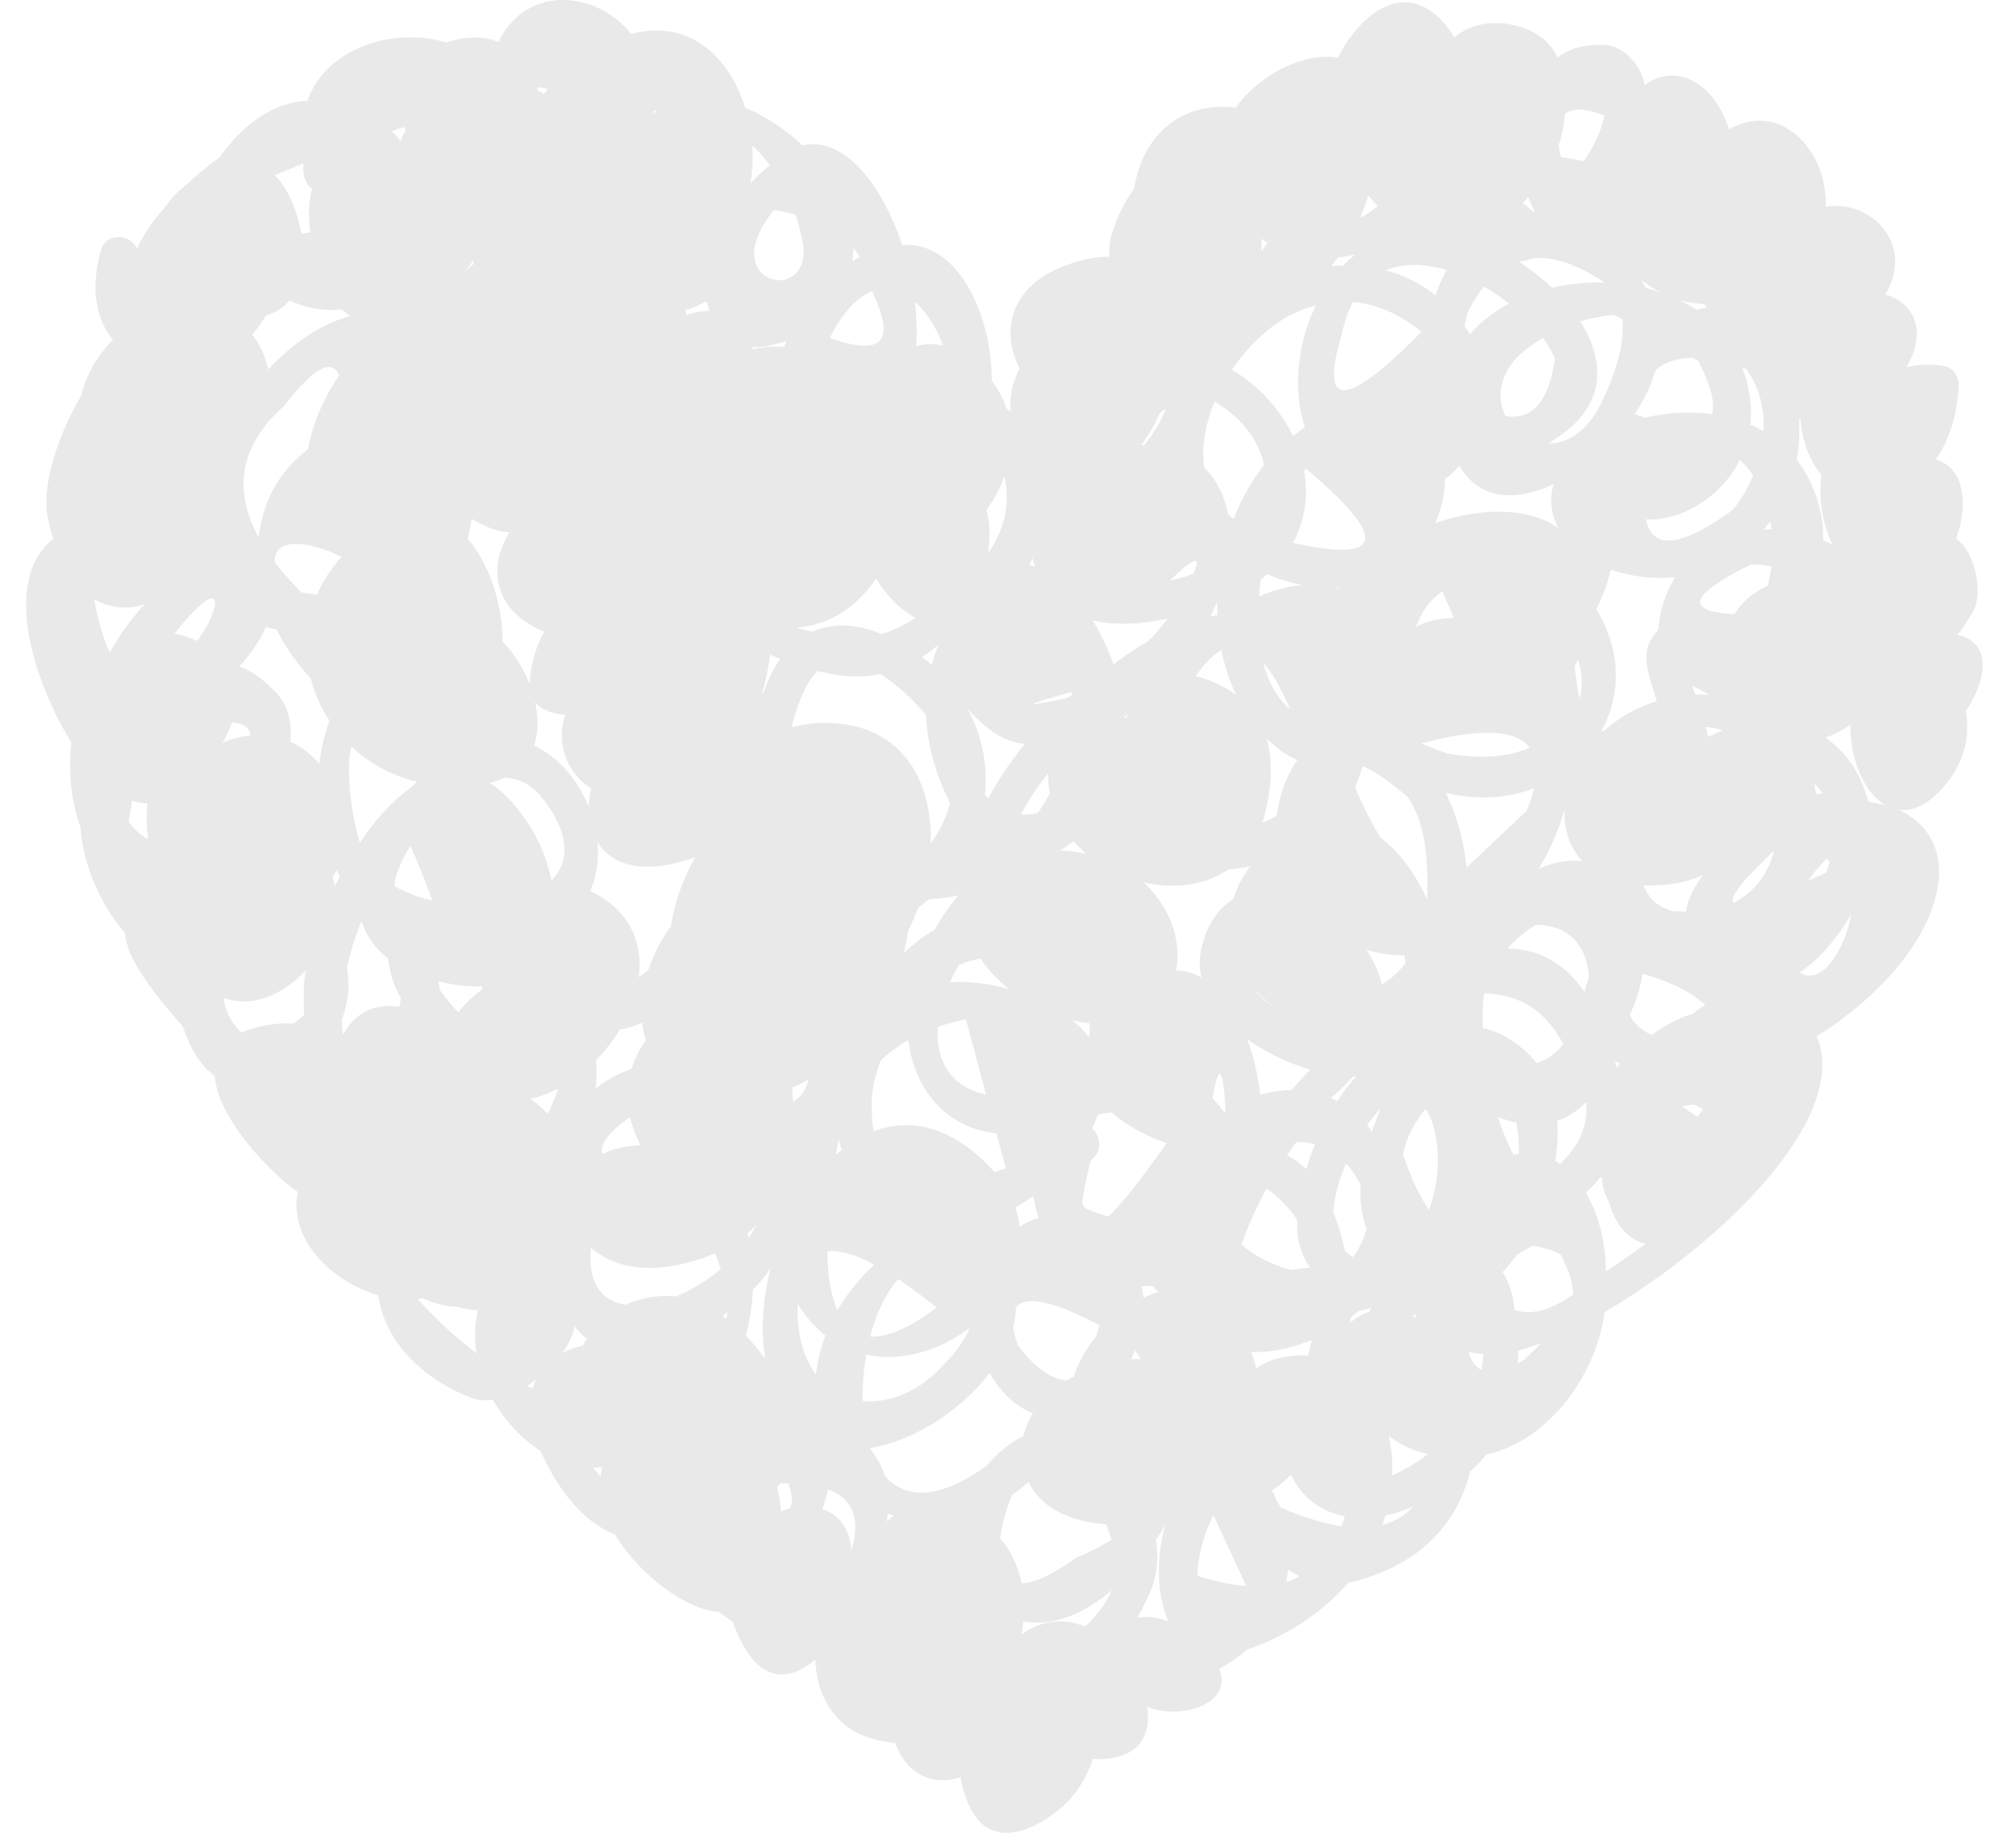
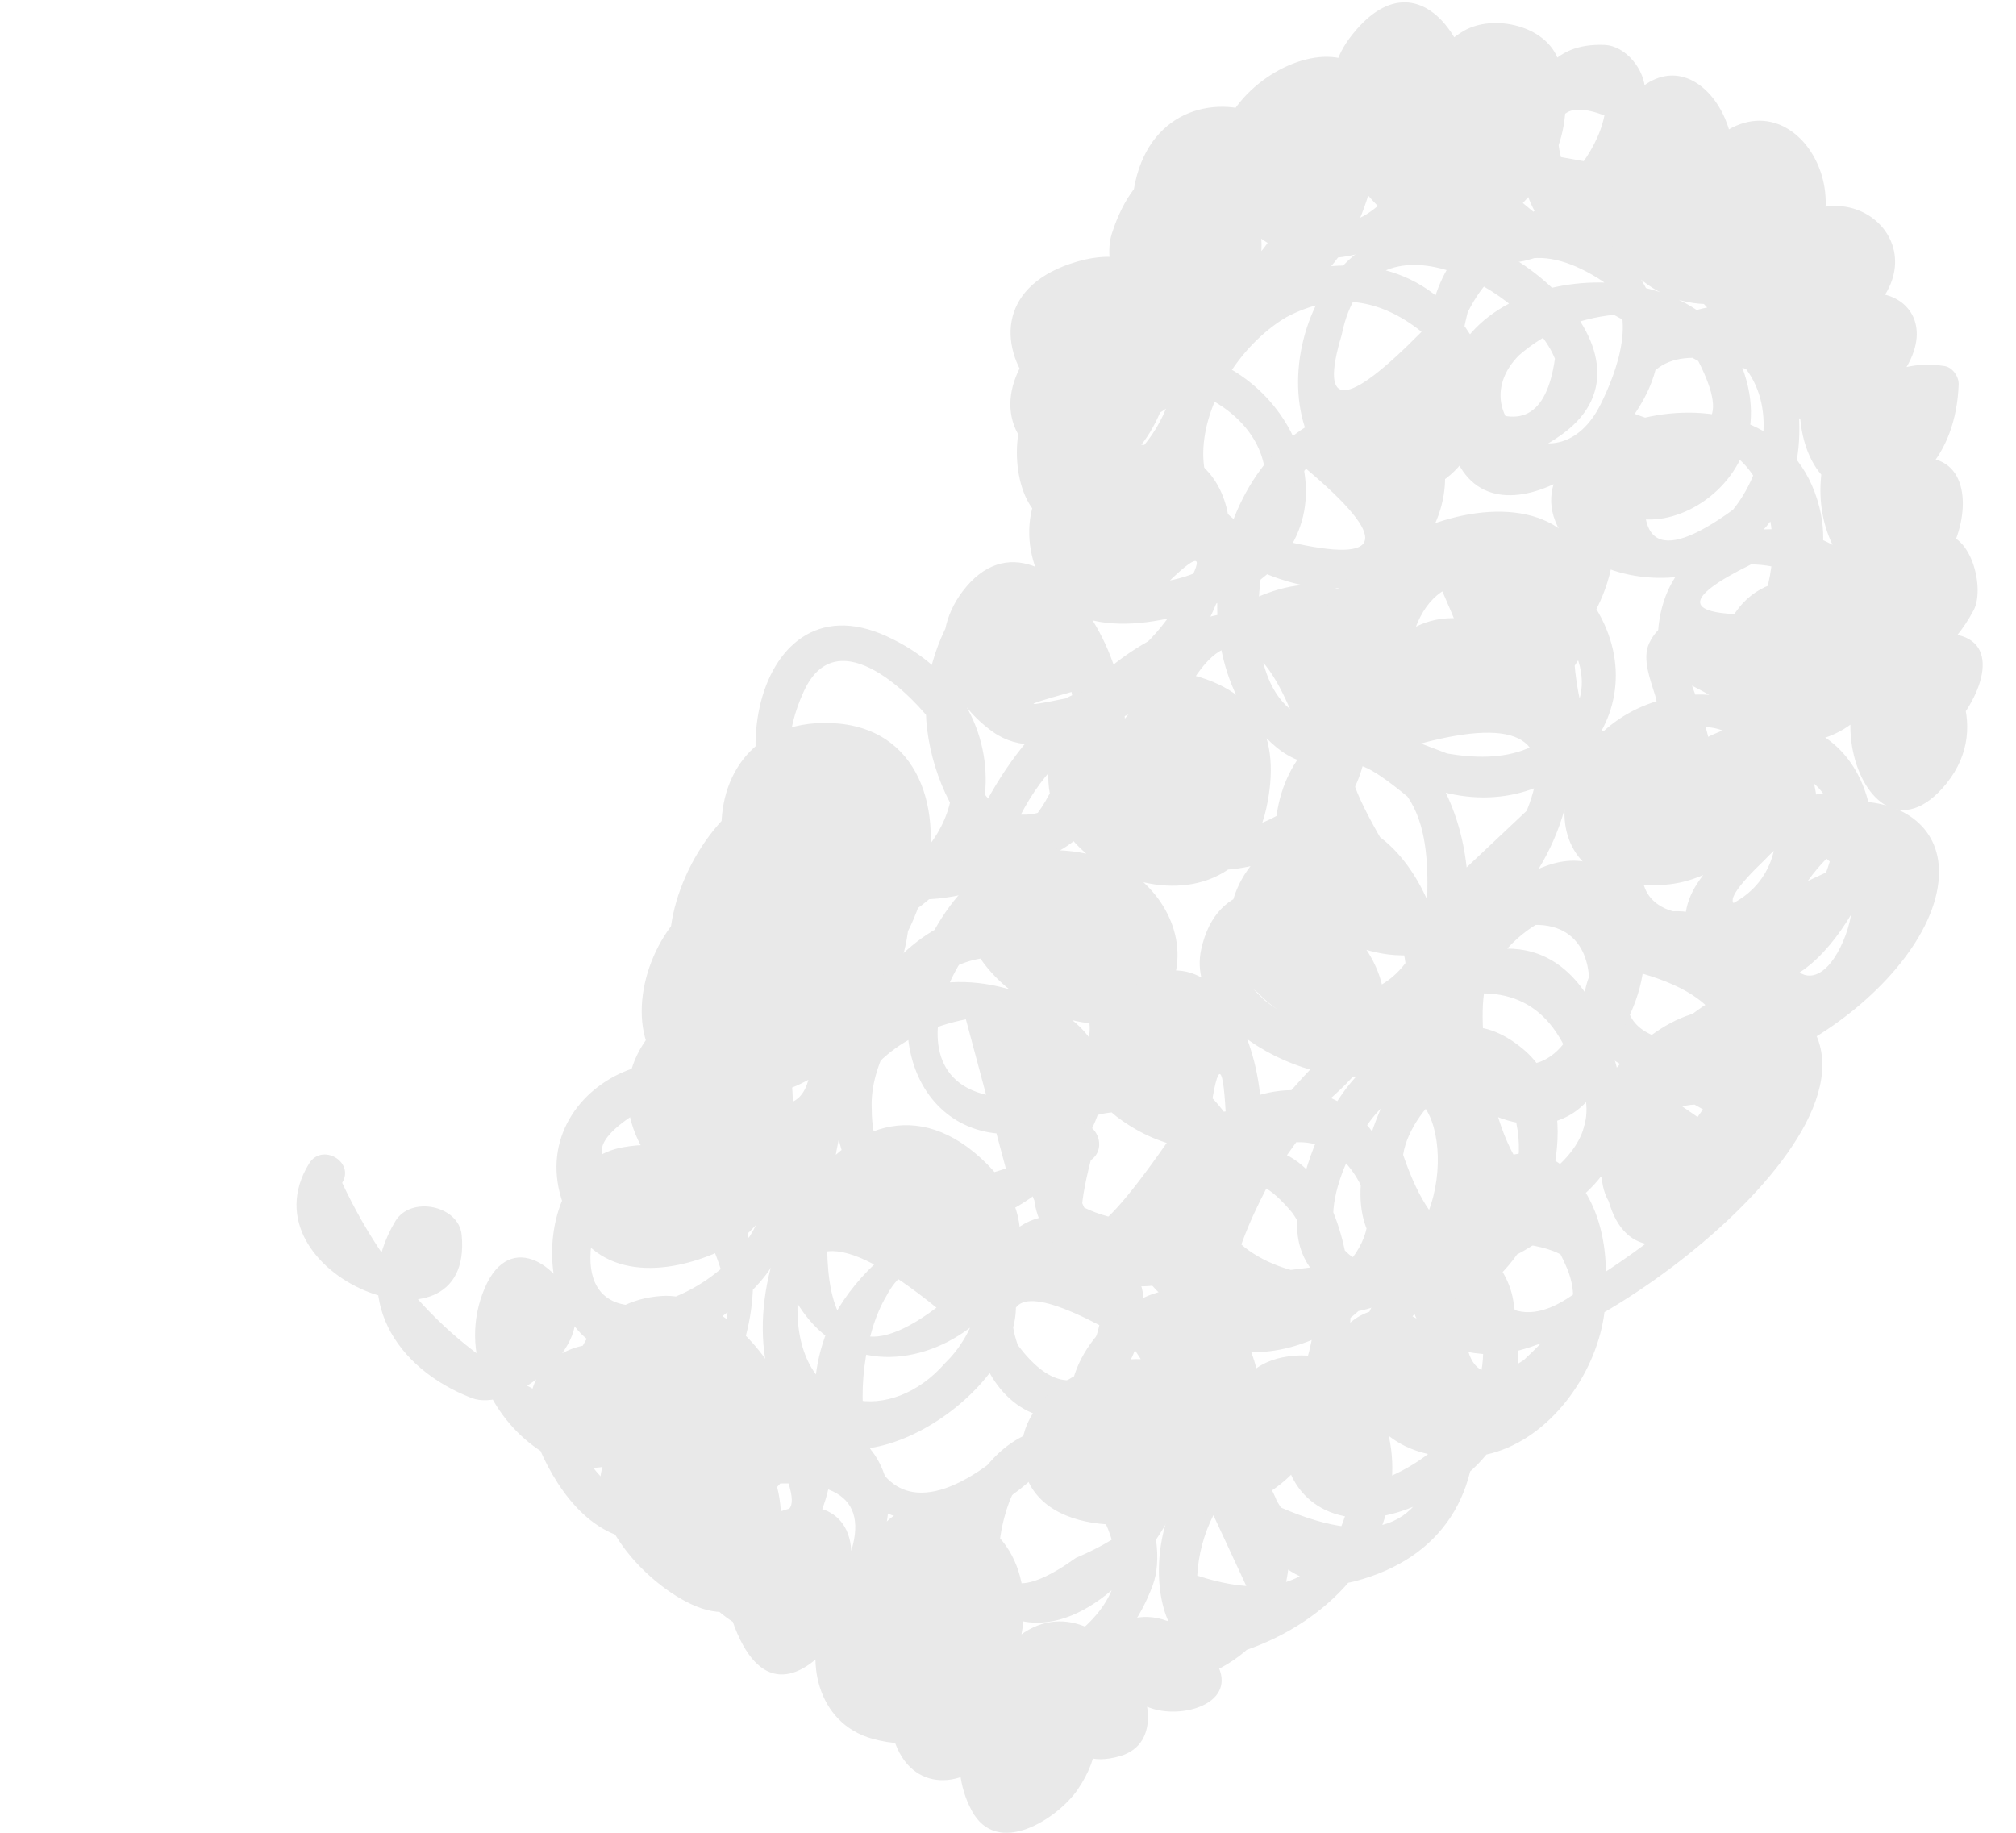
<svg xmlns="http://www.w3.org/2000/svg" width="44" height="40" viewBox="0 0 44 40" fill="none">
-   <path d="M2.2 5.468C1.308 8.678 5.804 8.976 6.124 5.81C6.513 1.953 1.54 5.698 4.359 6.717C7.989 8.029 6.385 2.872 5.43 3.781C3.671 5.454 7.718 8.672 9.05 5.256C10.053 2.684 5.803 2.076 6.939 5.858C7.971 9.29 12.879 4.398 9.916 2.533C8.7 1.768 6.477 6.975 10.077 7.195C13.589 7.41 14.494 2.158 10.725 1.705C9.858 1.601 8.446 2.741 8.706 3.689C8.965 4.628 10.794 4.781 11.284 3.987C12.971 1.252 7.138 0.265 6.63 3.532C6.377 5.158 10.219 3.796 7.557 2.405C6.061 1.623 4.608 3.251 4.291 4.504C4.111 5.216 4.736 6.381 5.576 5.889C7.781 4.597 4.217 2.346 3.324 5.124C2.847 6.606 2.81 8.284 4.109 9.332C4.726 9.829 5.975 9.68 5.937 8.673C5.807 5.257 1.189 6.618 1.737 9.802C2.405 13.675 6.767 10.365 5.026 7.692C3.357 5.129 0.723 9.586 1.037 11.264C1.779 15.223 6.775 12.071 4.641 9.936C2.418 7.713 -0.46 13.72 1.925 15.284C4.253 16.813 7.391 12.696 5.249 12.193C3.552 11.794 1.192 15.298 1.971 16.779C3.166 19.053 6.63 15.224 4.499 14.082C1.471 12.461 0.508 18.18 2.79 19.281C4.429 20.07 7.309 16.476 6.026 15.117C3.964 12.934 2.96 16.998 3.251 18.428C3.842 21.333 8.198 20.381 7.412 17.528C7.051 16.217 5.823 15.687 4.675 16.297C3.225 17.066 3.56 19.757 4.084 20.912C5.387 23.784 9.398 19.328 6.009 17.966C3.307 16.88 3.255 22.126 4.525 23.345C6.133 24.888 8.8 21.869 7.011 20.134C5.009 18.193 3.102 20.785 4.639 22.756C6.253 24.827 10.932 23.211 9.235 20.65C9.03 20.341 8.4 20.415 8.458 20.86C8.558 21.621 8.808 21.967 9.354 22.522C9.506 22.664 9.657 22.806 9.807 22.948C7.375 24.358 7.324 24.694 9.656 23.956C8 25.767 7.382 25.85 7.799 24.206C8.245 24.403 8.198 24.132 7.658 23.392C7.185 21.917 7.617 20.564 8.276 19.241C8.485 18.938 8.695 18.634 8.905 18.33C9.96 20.774 9.86 21.188 8.604 19.572C8.541 18.855 9.168 18.135 9.62 17.663C10.159 17.1 11.178 16.546 11.864 17.45C13.762 19.955 9.197 20.409 8.056 18.863C7.67 18.34 7.187 15.335 8.329 15.914C7.55 15.245 7.338 14.462 7.691 13.565C11.195 13.105 10.877 13.147 6.734 13.69C3.686 9.665 11.365 13.688 6.579 12.931C5.03 11.371 4.905 10.011 6.204 8.855C7.234 7.528 7.638 7.763 7.413 9.559C7.878 9.015 8.343 8.471 8.808 7.927C9.707 8.439 10.185 8.156 10.243 7.079C14.467 6.427 14.818 6.287 11.298 6.659C15.153 6.715 15.349 6.099 11.886 4.808C11.591 4.362 10.869 4.779 11.167 5.229C13.105 8.155 18.265 6.924 14.978 3.517C13.721 2.215 11.956 2.983 10.973 4.1C9.744 5.498 10.478 7.412 11.567 8.602C14.045 11.311 17.04 6.003 13.053 5.064C9.512 4.229 7.118 9.922 10.622 11.493C13.013 12.566 13.934 6.507 9.771 6.735C6.611 6.909 5.241 12.629 8.671 11.988C12.693 11.237 11.638 5.598 7.521 6.933C4.542 7.899 2.44 13.937 7.05 13.843C8.723 13.809 10.029 13.099 10.289 11.363C10.469 10.167 9.12 8.889 7.909 9.234C4.023 10.339 5.576 15.513 9.044 15.96C12.331 16.384 10.928 9.968 8.397 11.409C5.143 13.261 6.934 17.618 10.497 17.121C13.588 16.691 10.197 10.799 7.733 14.612C5.587 17.933 8.011 22.072 11.991 20.308C14.316 19.279 12.434 15.039 10.013 16.374C8.187 17.382 6.513 20.435 9.296 21.336C12.323 22.316 12.785 19.317 11.177 17.511C9.047 15.12 6.681 19.909 6.631 21.545C6.568 23.653 7.508 26.792 10.127 25.566C12.141 24.624 10.138 20.978 7.947 22.23C6.533 23.038 6.274 27.573 8.581 27.245C11.124 26.884 11.329 22.507 8.822 21.99C6.683 21.548 6.867 25.458 8.179 26.29C9.167 26.917 10.349 25.592 10.834 24.949C12.193 23.148 9.48 22.33 9.288 20.863C9.03 20.934 8.77 21.003 8.512 21.073C9.527 22.606 6.981 23.071 6.2 22.949C3.696 22.559 5.207 19.013 6.784 21.13C7.527 22.129 5.052 23.581 4.496 21.638C4.272 20.852 4.462 19.619 4.463 18.926C4.881 19.074 5.298 19.222 5.715 19.369C4.749 19.398 4.194 19.011 4.051 18.208C3.806 17.457 3.935 16.548 4.28 15.856C5.454 15.583 5.761 15.895 5.202 16.795C5.029 17.14 4.811 17.456 4.55 17.743C3.379 19.141 2.472 17.99 2.44 16.547C2.424 15.805 3.067 14.704 3.981 13.619C5.344 12.002 4.542 14.369 3.325 14.801C1.964 15.285 1.858 11.421 1.843 10.708C1.828 9.903 2.3 9.069 2.776 8.46C3.53 7.788 3.48 7.854 2.626 8.655C3.834 8.459 4.239 7.895 3.842 6.963C3.832 4.199 5.767 2.623 9.647 2.233C12.748 4.137 13.032 5.522 10.5 6.39C9.46 6.209 8.497 5.816 7.611 5.211C9.946 4.6 8.409 4.76 3 5.693C3.148 5.171 2.344 4.951 2.2 5.468Z" fill="#E9E9E9" />
-   <path d="M12.977 2.747C11.145 1.731 11.313 1.638 13.479 2.467C15.147 2.244 16.327 2.734 17.02 3.936C17.236 4.308 17.391 4.702 17.482 5.119C17.93 6.725 15.512 6.278 16.891 4.585C18.182 4.783 18.903 5.39 19.052 6.404C19.554 7.462 19.24 7.785 18.11 7.374C19.286 5.059 20.772 7.001 20.773 8.552C22.552 10.342 22.353 11.937 20.177 13.337C19.431 13.928 18.619 14.078 17.742 13.789C15.896 13.395 15.625 12.283 16.93 10.45C16.702 10.685 16.475 10.919 16.247 11.154C15.147 9.958 15.01 9.097 15.835 8.569C15.988 9.969 14.321 11.95 13.002 12.101C12.575 13.946 13.532 14.871 15.876 14.874C15.876 15.693 15.876 16.511 15.876 17.33C14.699 18.002 14.86 18.06 16.358 17.504C16.5 19.053 14.869 20.706 13.743 21.47C13.121 22.202 12.365 22.713 11.475 23.004C13.135 22.416 11.708 24.888 11.386 25.278C12.224 26.701 11.351 27.247 8.768 26.916C8.311 26.363 7.961 25.747 7.719 25.069C7.194 23.717 4.719 22.567 3.86 21.171C3.395 20.276 2.998 19.352 2.669 18.399C3.175 16.921 2.857 15.639 1.716 14.554C1.286 13.013 1.96 10.743 2.62 9.256C2.822 8.835 3.072 8.445 3.371 8.085C4.354 6.843 3.396 5.411 4.898 4.373C5.866 3.705 10.652 2.088 10.63 2.28C10.568 2.813 11.402 2.807 11.464 2.28C11.77 -0.354 7.806 1.061 8.766 2.702C9.14 3.339 10.427 3.605 10.675 2.702C11.164 0.923 9.156 0.531 7.961 0.993C4.934 2.162 7.675 6.884 8.795 4.078C9.224 3.004 8.195 2.45 7.342 2.476C5.768 2.524 4.207 3.684 3.312 4.878C2.627 5.791 1.862 8.442 3.51 8.97C4.3 9.224 5.771 8.89 5.451 7.725C4.512 4.312 1.306 9.685 1.224 11.043C1.038 14.154 4.53 13.573 3.521 11.851C2.91 10.809 1.713 11.175 1.026 11.884C-0.136 13.081 1.184 15.951 2.066 16.889C4.13 19.085 5.126 14.856 2.833 15.953C0.136 17.244 3.067 22.683 5.059 20.691C6.449 19.301 1.999 17.841 2.789 20.662C3.137 21.904 7.461 26.357 7.44 23.211C7.432 22.141 5.885 22.24 5.283 22.534C3.624 23.343 5.866 25.633 6.567 26.06C9.399 27.785 9.557 23.003 7.44 23.585C5.491 24.121 8.465 29.657 10.762 28.311C13.339 26.802 8.973 22.767 8.7 26.084C8.348 30.365 14.353 28.44 11.744 25.79C9.48 23.491 8.584 29.377 11.315 27.804C14.53 25.951 10.851 21.958 9.397 24.441C8.855 25.364 9.891 26.475 10.812 26.475C12.285 26.475 13.149 24.299 13.006 23.124C12.51 19.029 8.245 22.655 10.145 23.769C12.517 25.158 15.653 20.73 12.862 19.437C11.961 19.019 10.442 20.119 10.442 21.079C10.442 22.586 12.547 22.673 13.57 22.465C16.219 21.929 19.272 15.211 15.129 15.316C12.332 15.387 11.727 20.233 15.523 18.569C19.006 17.043 16.03 12.202 12.755 15.006C11.86 15.772 12.246 17.209 13.43 17.398C15.411 17.715 16.476 16.331 16.782 14.47C17.393 10.741 11.691 11.749 11.56 14.927C11.488 16.716 17.41 14.72 14.982 11.744C12.353 8.522 8.712 13.159 12.456 13.964C15.67 14.654 15.383 7.495 12.012 9.47C9.11 11.17 12.96 14.519 15.403 11.563C16.333 10.438 17.027 8.842 16.36 7.453C15.647 5.971 14.044 7.312 13.54 8.087C11.7 10.916 17.358 11.967 17.812 8.348C18.043 6.506 12.856 8.084 14.479 11.285C16.157 14.596 20.649 12.3 18.967 9.294C17.603 6.856 13.275 12.12 16.064 13.415C19.52 15.02 20.949 9.281 18.167 9.324C16.602 9.348 15.473 10.232 15.053 11.719C14.556 13.474 16.859 14.465 18.135 14.709C21.647 15.381 23.011 9.567 19.723 10.136C17.121 10.587 20.2 16.189 22.467 12.319C23.115 11.213 22.928 9.456 21.788 8.793C20.852 8.249 19.375 10.041 19.602 10.889C20.343 13.67 23.851 9.402 20.912 7.68C18.937 6.524 17.093 11.617 20.498 10.53C22.459 9.905 21.74 5.076 19.617 5.357C18.173 5.548 17.303 6.769 16.935 8.105C16.631 9.211 18.133 10.034 19.031 9.502C21.319 8.147 19.148 1.724 17.007 3.432C15.918 4.301 14.896 5.616 15.591 7.045C16.095 8.083 17.657 7.389 18.139 6.761C20.421 3.787 13.958 -0.136 13.814 3.729C13.767 5.012 15.579 6.037 16.22 4.533C16.9 2.937 15.883 0.018 13.599 0.796C12.647 1.12 10.392 2.818 12.364 3.684C14.091 4.443 14.541 2.839 14.108 1.377C13.7 0.001 11.824 -0.547 11.011 0.687C10.066 2.12 11.663 3.568 12.977 3.581C13.515 3.586 13.514 2.753 12.977 2.747Z" fill="#E9E9E9" />
  <path d="M6.746 25.394C5.251 27.825 10.356 29.828 10.076 26.951C10.013 26.305 8.963 26.092 8.628 26.653C7.645 28.297 8.627 29.869 10.293 30.511C11.128 30.832 12.748 29.522 12.54 28.616C12.326 27.691 11.142 26.78 10.576 28.12C9.399 30.908 13.59 33.833 14.334 30.653C14.805 28.638 10.596 28.887 11.774 31.616C12.214 32.636 13.041 33.726 14.271 33.614C15.263 33.525 15.878 32.057 15.401 31.243C14.857 30.316 13.843 30.92 13.396 31.522C12.402 32.858 14.086 34.61 15.198 35.06C17.726 36.084 17.482 30.269 15.577 31.906C12.977 34.139 17.671 37.637 18.493 34.538C19.261 31.648 14.704 32.844 16.156 35.788C17.398 38.311 19.754 33.841 19.352 32.342C18.577 29.447 13.535 32.094 14.991 33.848C17.089 36.374 19.918 30.935 16.717 29.688C12.923 28.209 12.754 33.894 16.223 32.862C18.825 32.087 16.423 28.155 14.443 28.284C11.693 28.464 11.896 32.818 14.701 31.337C17.266 29.983 17.063 24.413 13.593 25.039C11.686 25.382 11.53 28.786 13.217 29.467C14.358 29.929 16.178 28.587 16.765 27.755C17.661 26.482 17.594 25.237 16.564 24.072C14.628 21.881 10.952 24.089 12.528 26.779C13.256 28.021 14.823 27.765 15.883 27.222C17.309 26.491 17.528 24.178 17.129 22.848C16.329 20.189 11.976 22.881 14.452 25.659C16.756 28.243 20.266 21.974 17.706 19.842C14.922 17.522 12.413 22.982 15.261 23.838C18.778 24.895 21.707 19.241 18.414 17.277C15.689 15.652 12.658 22.092 16.272 22.458C20.482 22.883 21.977 15.721 17.965 15.779C14.514 15.829 15.325 21.43 18.766 20.426C22.068 19.463 22.552 15.351 19.35 13.886C16.321 12.499 15.487 17.66 17.874 19.04C21.491 21.129 26.025 17.31 23.712 13.493C22.161 10.931 20.389 13.285 20.219 15.167C20.047 17.065 21.686 20.239 23.808 18.018C26.013 15.712 22.858 10.456 21.01 12.906C20.208 13.97 20.644 15.242 21.671 15.974C22.787 16.769 24.4 15.662 25.235 14.979C27.462 13.159 27.708 8.925 23.856 9.833C22.439 10.168 22.154 11.676 22.771 12.764C23.562 14.161 25.841 13.529 26.91 13.015C29.906 11.573 28.253 7.796 25.432 7.625C24.209 7.55 23.041 7.816 22.396 8.937C22.02 9.591 22.129 11.245 23.059 11.462C24.714 11.848 27.612 8.842 26.058 7.362C23.671 5.089 20.197 9.101 23.245 10.269C25.728 11.22 26.96 4.704 23.506 5.71C20.1 6.703 23.453 11.009 25.83 8.593C26.703 7.705 28.302 5.516 27.105 4.239C25.907 2.961 24.766 3.527 24.265 5.102C23.993 5.957 24.782 7.56 25.791 7.575C27.193 7.598 28.057 6.434 28.535 5.242C29.805 2.068 24.482 0.801 24.704 5.016C24.784 6.533 26.486 6.792 27.618 6.637C29.431 6.388 30.203 3.922 30.094 2.413C29.894 -0.354 24.989 2.32 27.091 4.804C28.6 6.587 31.576 5.259 32.103 3.154C32.548 1.378 31.043 -1.286 29.454 0.834C27.987 2.794 30.718 6.551 32.895 4.748C33.931 3.889 34.449 2.624 34.016 1.325C33.759 0.554 32.592 0.297 31.946 0.675C30.122 1.744 30.478 5.133 32.528 5.678C34.281 6.144 35.901 3.385 35.903 1.98C35.903 1.525 35.486 0.998 35.014 0.98C33.854 0.938 33.462 1.705 33.267 2.778C32.754 5.62 35.698 6.564 37.4 4.507C37.74 4.096 37.154 3.502 36.81 3.917C35.896 3.754 34.981 3.591 34.067 3.428C33.844 2.498 34.161 2.195 35.017 2.519C34.852 3.358 34.124 4.144 33.466 4.621C32.839 4.1 32.212 3.579 31.585 3.058C34.05 3.853 33.519 3.41 29.992 1.73C31.335 2.544 31.508 3.326 30.513 4.078C29.424 5.212 28.994 5.019 29.221 3.499C29.082 3.874 28.942 4.249 28.803 4.624C27.249 6.455 26.914 6.228 27.797 3.945C28.409 5.45 26.59 6.017 26.105 6.979C24.618 7.441 24.419 8.035 25.509 8.76C25.363 9.175 25.14 9.544 24.84 9.865C23.896 10.995 22.006 9.914 23.682 8.73C25.169 7.68 28.015 8.929 27.576 10.895C27.192 11.882 26.511 12.474 25.534 12.669C26.212 12.016 26.302 12.115 25.805 12.966C25.414 13.773 24.684 14.406 23.959 14.901C23.724 15.015 23.489 15.13 23.255 15.244C22.161 15.469 22.355 15.381 23.837 14.979C24.603 17.258 21.97 18.898 21.229 16.842C20.864 15.83 20.929 14.236 21.628 13.378C21.999 13.467 22.37 13.557 22.741 13.646C23.623 14.941 23.673 16.177 22.89 17.354C21.412 20.239 15.844 18.797 17.544 15.088C18.291 13.458 20.003 15.282 20.382 15.821C21.584 17.529 19.92 19.509 18.081 19.65C18.08 20.201 18.078 20.752 18.077 21.304C15.308 18.353 15.63 17.809 19.042 19.672C18.986 20.726 18.603 21.629 17.892 22.382C17.555 20.849 17.492 21.049 17.704 22.982C17.713 23.971 17.313 24.306 16.503 23.986C16.49 24.667 16.326 25.307 16.008 25.907C12.787 25.756 12.275 25.107 14.472 23.96C15.058 24.021 15.559 24.255 15.976 24.66C18.639 26.924 12.857 30.201 12.886 27.435C12.901 25.96 14.502 24.72 15.583 27.29C16.185 28.804 15.89 29.428 14.7 29.162C15.16 29.31 15.55 29.566 15.87 29.931C16.01 30.126 16.15 30.322 16.29 30.517C17.682 32.903 17.608 33.554 16.069 32.473C18.166 32.147 18.993 32.634 18.552 33.934C18.422 34.404 18.198 34.822 17.878 35.189C15.857 34.875 15.305 34.283 16.221 33.413C14.771 33.468 13.653 32.974 12.866 31.929C12.607 31.555 12.456 31.137 12.412 30.674C10.212 29.769 8.564 28.149 7.468 25.815C7.748 25.355 7.027 24.937 6.746 25.394Z" fill="#E9E9E9" />
  <path d="M37.239 4.745C38.668 3.574 37.221 0.757 35.8 1.928C33.339 3.956 35.906 8.19 38.974 6.046C41.102 4.559 38.908 0.985 36.986 3.516C35.198 5.87 38.651 8.997 40.845 6.803C42.444 5.204 39.953 3.293 38.488 5.479C36.897 7.857 39.593 10.875 41.495 8.19C42.861 6.262 39.688 5.369 39.316 8.233C38.855 11.799 42.626 11.604 42.749 8.392C42.756 8.223 42.618 8.018 42.443 7.99C40.008 7.6 38.81 11.113 40.569 12.639C42.461 14.278 44.1 9.34 41.47 10.064C38.392 10.911 41.2 16.795 43.073 13.323C43.347 12.816 42.977 11.396 42.163 11.7C40.851 12.189 40.404 14.129 40.551 15.373C40.962 18.853 45.013 13.826 42.402 13.826C39.02 13.826 40.511 19.278 42.386 17.212C44.649 14.717 39.279 10.965 37.808 13.476C35.934 16.677 41.458 17.439 41.197 13.749C41.005 11.024 36.683 10.707 36.22 13.508C35.722 16.534 40.483 14.083 39.707 11.061C38.772 7.424 32.686 9.263 34.054 11.599C34.644 12.606 36.407 12.861 37.395 12.37C38.952 11.598 39.471 10.235 39.206 8.566C38.632 4.948 34.765 7.185 34.769 9.935C34.774 12.726 39.314 10.998 37.965 7.873C36.793 5.158 31.324 5.792 31.547 8.976C31.788 12.416 35.315 10.319 36.054 8.319C37.039 5.657 33.21 3.274 31.639 5.783C30.434 7.707 31.508 11.353 34.098 9.475C36.55 7.696 32.491 4.426 30.459 5.072C27.631 5.971 27.442 11.319 30.983 10.699C32.115 10.501 32.801 8.704 32.33 7.736C31.509 6.053 30.02 5.486 28.251 5.95C24.684 6.886 24.514 11.479 27.914 12.63C31.956 13.999 32.795 8.227 29.534 8.899C26.531 9.517 25.516 14.347 27.853 16.305C29.85 17.979 33.177 13.785 29.005 12.806C26.637 12.249 22.293 17.018 25.084 18.608C27.1 19.757 30.089 18.148 29.807 15.742C29.346 11.814 24.597 13.372 23.252 15.683C21.42 18.83 26.892 20.988 27.634 17.658C27.988 16.066 27.433 14.998 25.782 14.68C23.61 14.261 21.974 16.411 21.223 18.119C19.561 21.894 25.467 23.837 25.694 20.988C25.779 19.918 24.918 18.928 23.882 18.67C22.079 18.222 20.918 19.124 20.176 20.729C19.014 23.243 20.706 25.653 23.376 24.413C26.019 23.185 23.865 19.61 21.488 19.914C18.87 20.248 17.027 24.517 19.173 26.321C21.53 28.303 26.096 23.819 23.103 22.06C21.615 21.186 19.851 21.144 18.623 22.451C17.518 23.627 16.485 26.674 17.281 28.227C19.031 31.643 24.137 27.999 21.547 25.409C18.491 22.352 15.351 28.301 17.199 30.931C18.577 32.89 22.339 30.34 22.167 28.398C21.871 25.076 18.755 27.256 18.05 29.053C16.884 32.03 19.763 34.624 22.394 32.392C23.423 31.519 25.351 29.614 24.904 28.046C24.627 27.074 23.3 26.088 22.271 26.761C20.061 28.206 21.834 32.377 24.446 30.467C24.875 30.154 24.46 29.43 24.025 29.748C23.475 30.357 22.872 30.227 22.214 29.357C21.829 28.244 22.422 28.098 23.994 28.92C23.715 30.162 22.49 31.313 21.499 32.014C18.564 34.09 18.39 29.878 19.346 28.285C19.804 27.415 20.456 27.529 21.302 28.625C21.174 29.059 20.949 29.435 20.624 29.753C19.452 31.094 17.563 30.832 17.414 28.821C17.296 26.898 18.303 26.805 20.439 28.539C17.06 31.094 18.224 25.12 18.339 24.733C18.675 23.378 19.589 22.549 21.081 22.246C21.371 23.331 21.662 24.416 21.953 25.502C20.008 26.153 19.032 25.722 19.026 24.209C18.978 23.218 19.651 22.233 20.275 21.534C21.709 19.928 24.886 21.635 23.395 23.372C22.882 23.969 21.873 24.093 21.19 23.781C19.206 22.874 21.675 18.625 23.958 19.602C25.363 20.675 24.798 20.078 22.263 17.812C22.78 16.794 23.568 16.054 24.627 15.593C23.62 16.816 23.571 16.735 24.476 15.35C25.048 14.618 25.99 14.199 26.892 14.093C29.439 13.791 29.359 16.838 27.963 17.745C27.231 18.221 25.634 18.506 25.205 17.435C25.139 16.775 25.285 16.163 25.641 15.601C26.52 13.658 27.358 13.617 28.156 15.477C27.2 14.676 27.435 12.773 27.669 11.744C27.816 11.166 28.095 10.661 28.507 10.231C30.342 11.777 30.218 12.309 28.135 11.828C25.081 11.269 26.277 7.982 28.077 6.921C29.102 6.381 30.085 6.487 31.026 7.241C29.375 8.916 28.793 8.941 29.281 7.316C29.884 4.318 33.367 6.393 33.937 7.829C33.756 9.096 33.156 9.411 32.136 8.773C31.76 8.227 31.883 7.402 32.032 6.817C32.693 5.506 33.677 5.281 34.985 6.142C35.804 6.783 35.272 8.148 34.932 8.828C33.987 10.713 31.871 9.053 33.15 7.756C33.741 7.245 34.432 6.95 35.224 6.871C35.838 7.207 36.451 7.543 37.065 7.879C37.776 9.268 37.312 9.652 35.673 9.031C35.861 7.852 36.673 7.526 38.109 8.055C38.792 8.963 38.478 10.321 37.821 11.127C36.145 12.345 35.562 11.904 36.069 9.804C38.445 8.926 39.195 11.743 38.352 13.409C36.736 13.436 36.691 13.072 38.218 12.318C38.843 12.325 39.393 12.547 39.864 12.983C40.346 13.607 40.898 14.161 41.519 14.646C41.164 14.302 41.671 13.492 41.817 13.157C41.117 12.513 40.725 11.749 40.642 10.863C40.642 10.73 40.642 10.597 40.642 10.463C40.93 9.819 40.737 9.296 40.064 8.894C40.219 4.923 40.022 4.174 39.473 6.646C38.821 6.04 38.169 5.434 37.518 4.829C35.718 5.189 35.428 4.965 36.648 4.156C36.232 4.497 36.826 5.083 37.239 4.745Z" fill="#E9E9E9" />
  <path d="M23.383 24.601C20.991 26.265 24.36 29.6 26.692 27.279C28.791 25.192 24.891 21.387 23.062 23.826C21.223 26.278 23.697 28.172 26.172 27.105C28.721 26.006 27.322 20.004 24.963 21.386C24.015 21.942 23.298 23.561 24.378 24.375C26.212 25.757 28.262 24.959 29.651 23.361C31.872 20.806 26.902 17.619 26.217 20.718C25.8 22.607 29.435 24.239 30.779 23.141C32.715 21.559 30.518 16.515 28.002 18.244C25.315 20.09 27.765 23.395 30.504 22.254C32.757 21.316 32.303 17.27 30.58 16.101C28.233 14.509 26.3 19.391 29.585 20.65C33.349 22.092 36.334 15.382 32.594 13.696C30.115 12.578 28.478 16.367 31.362 17.248C34.133 18.095 36.467 15.328 34.586 12.923C33.167 11.107 29.283 11.957 29.909 14.64C30.56 17.43 35.628 15.422 34.679 12.455C33.718 9.446 27.568 12.341 28.967 14.728C30.818 17.888 35.763 14.229 35.175 11.338C35.11 11.017 34.694 10.953 34.479 11.154C33.193 12.355 32.975 15.963 34.405 17.172C35.535 18.128 37.857 17.968 37.229 15.882C37.142 15.572 37.043 15.267 36.929 14.965C38.96 16.001 38.636 16.461 35.955 16.345C37.803 14.943 38.968 16.915 38.738 18.442C38.433 20.468 35.051 20.426 36.017 18.412C36.457 17.496 37.493 16.866 38.424 16.583C39.868 16.892 40.346 17.712 39.856 19.041C37.695 20.071 37.25 19.977 38.522 18.76C40.134 17.039 40.838 19.136 40.228 20.543C39.565 22.074 38.572 20.982 39.149 19.739C39.334 19.37 39.573 19.037 39.864 18.741C40.293 19.107 40.723 19.475 41.152 19.841C40.857 20.253 40.523 20.63 40.148 20.97C39.555 21.554 38.854 22.022 38.134 22.432C37.095 23.022 34.88 22.828 35.681 21.203C37.739 21.747 38.195 22.805 37.05 24.378C35.394 23.254 35.703 23.355 37.98 24.679C37.772 25.944 35.617 26.848 35.94 25.015C36.193 23.575 38.457 24.055 37.569 25.013C37.445 25.147 35.565 26.508 35.905 25.207C36.091 24.726 36.327 24.273 36.611 23.846C37.361 22.387 37.91 22.663 38.259 24.673C37.471 26.065 35.938 27.201 34.632 28.02C33.393 29.081 32.515 28.775 31.998 27.101C34.769 27.029 35.188 27.89 33.256 29.684C30.638 31.445 32.621 23.925 34.201 27.681C34.923 29.398 32.585 31.173 31.106 30.911C28.861 30.514 31.684 26.977 32.224 28.597C32.784 30.283 31.67 31.709 30.181 32.288C28.023 30.969 28.433 30.653 31.412 31.343C31.221 33.298 30.069 33.818 27.956 32.902C27.261 31.817 27.793 31.573 29.552 32.171C29.283 34.309 28.142 35.048 26.13 34.388C26.156 33.924 26.274 33.484 26.483 33.069C26.728 33.597 26.974 34.125 27.219 34.653C26.676 35.602 25.844 36.092 24.721 36.124C24.193 36.183 24.187 37.018 24.721 36.958C26.353 36.775 27.839 36.072 28.105 34.338C28.222 33.571 27.786 31.533 26.585 31.864C24.86 32.338 24.719 36.791 27.043 36.063C28.81 35.509 30.31 34.097 30.385 32.172C30.444 30.69 29.503 29.317 27.988 29.625C25.53 30.126 27.033 35.17 29.56 34.514C31.494 34.012 32.37 32.553 32.17 30.617C32.061 29.552 30.63 27.911 29.475 28.861C26.472 31.332 28.554 34.668 31.804 32.34C33.163 31.366 33.284 29.895 33.026 28.376C32.883 27.524 32.005 26.647 31.119 27.218C28.951 28.618 29.026 31.974 32.068 31.797C34.735 31.642 36.479 26.988 33.437 26.086C31.243 25.435 30.331 29.682 32.112 30.628C34.752 32.029 36.125 26.908 34.023 25.385C32.142 24.021 28.657 29.408 32.523 29.56C34.743 29.646 42.469 23.868 38.8 21.719C37.028 20.681 33.605 25.579 35.514 26.605C36.977 27.391 39.647 24.831 38.637 23.361C37.065 21.07 34.685 24.3 35.069 26.053C35.702 28.941 39.42 25.566 38.835 23.438C37.804 19.692 33.157 24.626 34.923 25.682C37.662 27.319 40.016 21.551 37.397 20.097C35.618 19.108 33.501 21.865 35.167 23.096C37.4 24.746 42.018 21.74 42.306 19.264C42.437 18.148 41.629 17.517 40.563 17.491C39.243 17.459 38.404 19.259 38.042 20.253C36.921 23.337 40.474 22.869 41.198 20.386C42.345 16.457 38.995 16.526 37.1 19.197C36.412 20.167 36.921 20.981 37.862 21.38C38.98 21.854 39.888 20.811 40.387 19.985C41.53 18.088 40.575 15.415 38.204 15.78C36.473 16.046 34.319 18.228 35.2 20.028C36.373 22.424 39.107 20.252 39.543 18.665C40.165 16.4 38.377 14.641 36.18 15.297C33.6 16.067 33.249 19.662 36.434 19.3C38.739 19.038 40.545 15.399 38.057 13.981C37.395 13.604 36.407 13.166 35.993 14.04C35.832 14.382 36.028 14.858 36.127 15.188C36.472 16.343 34.737 16.373 34.493 15.325C34.25 14.283 34.211 12.547 35.07 11.744C34.838 11.683 34.605 11.622 34.373 11.56C34.291 12.121 34.21 12.681 34.128 13.242C32.415 15.545 31.094 15.528 30.165 13.192C30.524 12.923 30.884 12.653 31.244 12.384C32.574 15.261 32.424 15.812 30.794 14.038C31.612 10.53 36.818 14.87 33.338 16.336C32.793 16.566 32.154 16.543 31.585 16.445C31.394 16.373 31.203 16.3 31.012 16.227C33.18 15.648 33.95 16.137 33.321 17.695C32.571 18.402 31.82 19.11 31.069 19.818C29.104 16.768 28.986 15.957 30.718 17.385C31.137 17.987 31.166 18.837 31.152 19.532C31.135 20.351 30.767 21.25 29.949 21.591C27.246 22.716 28.495 15.535 30.433 20.166C31.47 22.642 29.134 23.056 27.598 21.829C27.517 21.749 27.437 21.67 27.357 21.589C29.294 23.093 28.979 23.998 26.412 24.303C26.587 23.085 26.705 23.158 26.763 24.523C26.789 25.356 26.453 25.976 25.755 26.385C25.132 26.786 24.28 26.656 23.664 26.356C22.816 24.569 23.533 23.928 25.814 24.432C23.9 27.277 23.231 27.573 23.807 25.321C24.241 25.016 23.825 24.293 23.383 24.601Z" fill="#E9E9E9" />
  <path d="M31.988 19.936C28.105 21.744 33.776 26.981 35.115 23.197C36.913 18.118 30.178 18.894 30.907 22.016C32.064 26.971 37.225 22.4 35.562 19.561C34.515 17.774 32.353 19.46 31.841 20.745C31.114 22.57 31.471 26.006 33.615 26.81C33.554 26.578 33.493 26.346 33.431 26.114C32.254 27.541 31.318 27.238 30.624 25.204C30.785 24.113 32.482 22.624 33.012 24.207C33.565 25.858 32.398 27.584 30.688 27.666C28.358 27.777 29.107 25.735 29.71 24.753C31.149 22.412 32.01 25.583 30.821 27.075C29.971 28.142 28.133 27.984 27.17 27.226C25.628 26.01 28.264 23.9 29.479 25.511C30.574 26.962 29.077 28.16 27.825 28.579C25.781 29.266 27.672 25.815 27.894 25.492C28.828 24.129 29.881 22.851 31.229 21.879C32.774 21.38 33.797 21.821 34.3 23.204C35.615 25.346 32.597 26.299 31.53 26.733C30.643 27.093 29.748 27.379 28.826 27.634C28.252 27.706 27.678 27.778 27.105 27.849C26.884 25.799 27.25 25.337 28.202 26.465C29.396 28.137 28.41 31.556 26.485 32.178C25.142 32.431 24.417 31.715 24.311 30.029C24.462 29.839 24.612 29.648 24.763 29.457C26.167 31.534 25.739 33.048 23.482 34.001C21.203 35.635 21.83 33.189 22.075 32.665C22.921 30.854 24.519 33.245 24.353 34.383C24.098 36.131 19.993 37.78 19.697 34.91C20.227 40.053 21.602 33.144 21.767 38.378C21.687 35.867 24.503 37.404 25.979 36.032C26.373 35.666 25.782 35.077 25.388 35.443C22.654 37.985 28.184 37.843 26.239 35.899C23.828 33.487 21.915 39.069 24.448 38.326C26.259 37.795 23.616 33.598 21.718 36.268C21.056 37.198 20.636 38.446 21.208 39.516C21.768 40.563 23.093 39.679 23.517 39.062C25.564 36.087 19.369 34.039 19.392 37.119C19.418 40.61 23.866 38.19 21.171 35.451C18.024 32.252 16.574 37.27 19.048 37.95C22.459 38.888 23.845 32.963 20.176 32.898C17.944 32.859 18.747 37.932 21.89 37.244C23.411 36.911 24.604 36.085 25.157 34.604C25.571 33.496 24.656 31.368 23.402 31.172C21.45 30.867 19.967 33.958 21.692 35.118C24.37 36.919 28.042 29.955 25.029 29.671C23.794 29.554 21.941 30.592 22.356 32.098C22.782 33.646 25.335 33.442 26.375 32.776C28.802 31.219 26.941 26.702 24.494 28.616C21.867 30.672 24.172 33.8 27.079 32.861C29.638 32.035 30.087 27.677 28.725 25.77C27.24 23.691 23.264 26.331 25.333 28.249C26.99 29.788 30.969 27.855 32.549 27.213C34.336 26.486 35.823 25.551 35.333 23.483C33.925 17.529 28.89 22.625 27.172 25.072C26.643 25.824 25.312 27.817 25.987 28.822C26.758 29.971 28.547 29.492 29.492 28.747C31.597 27.088 30.286 23.036 27.424 23.916C26.486 24.204 25.689 25.773 25.956 26.698C26.334 28.005 27.448 28.506 28.72 28.653C30.116 28.814 31.357 27.972 31.988 26.795C32.438 25.956 32.651 23.73 31.691 23.092C29.737 21.792 28.075 25.597 28.337 27.05C28.66 28.841 31.692 28.837 32.733 27.825C33.819 26.767 34.676 24.088 33.239 22.893C31.353 21.323 29.973 23.942 29.73 25.574C29.306 28.436 32.631 28.193 34.02 26.703C34.246 26.459 34.129 26.117 33.836 26.006C32.547 25.522 32.204 22.32 32.419 21.532C32.791 20.165 35.238 18.936 34.92 21.078C34.839 21.62 34.552 22.112 34.272 22.571C32.867 24.871 30.043 20.453 33.371 20.191C35.812 19.999 34.448 24.476 32.569 23.495C31.569 22.973 30.93 21.343 32.408 20.655C32.897 20.429 32.473 19.711 31.988 19.936Z" fill="#E9E9E9" />
</svg>